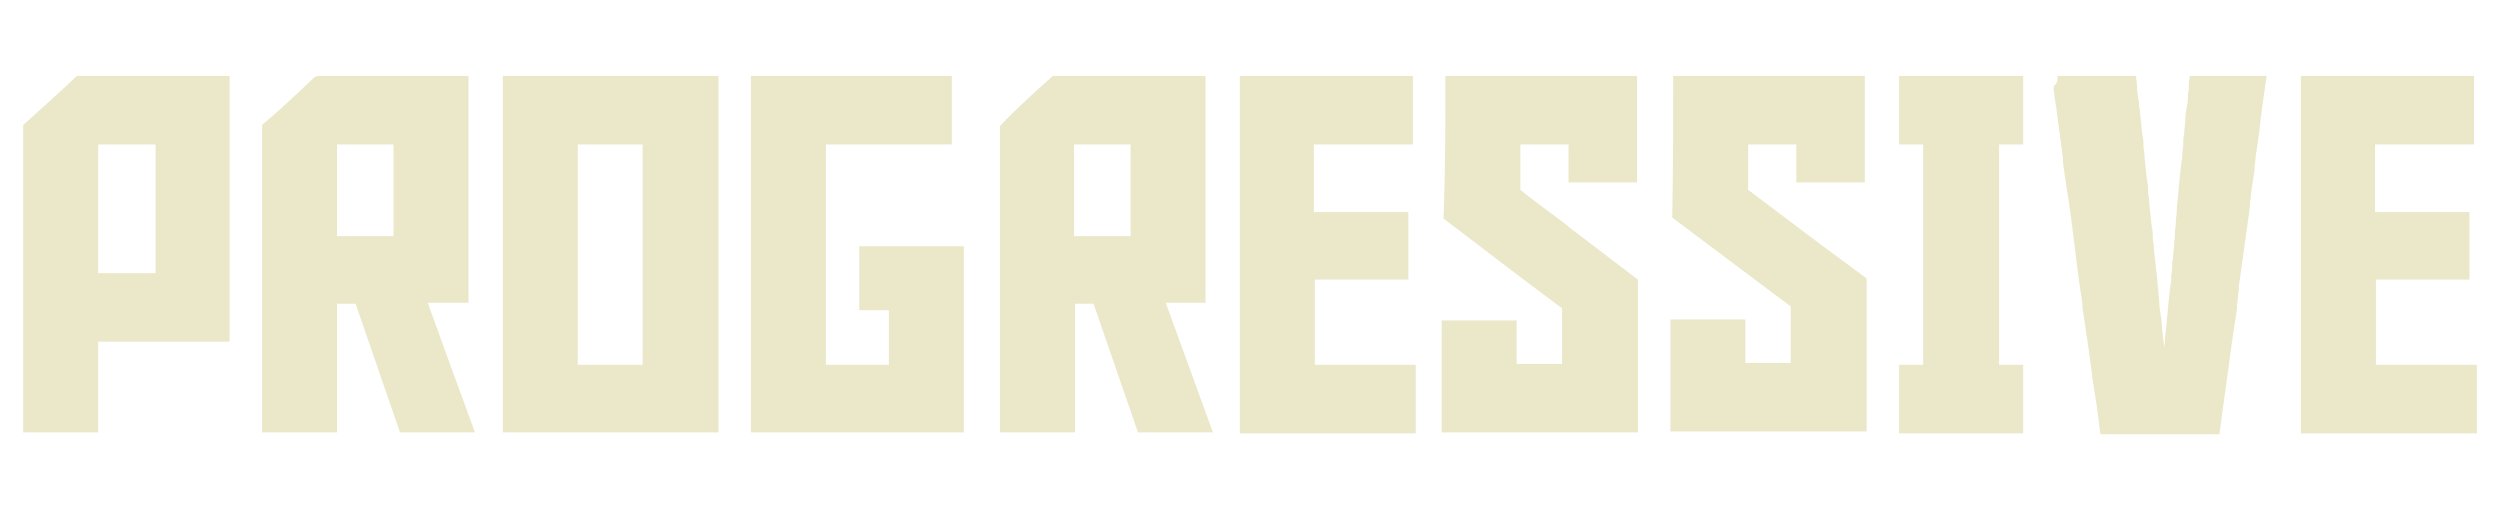
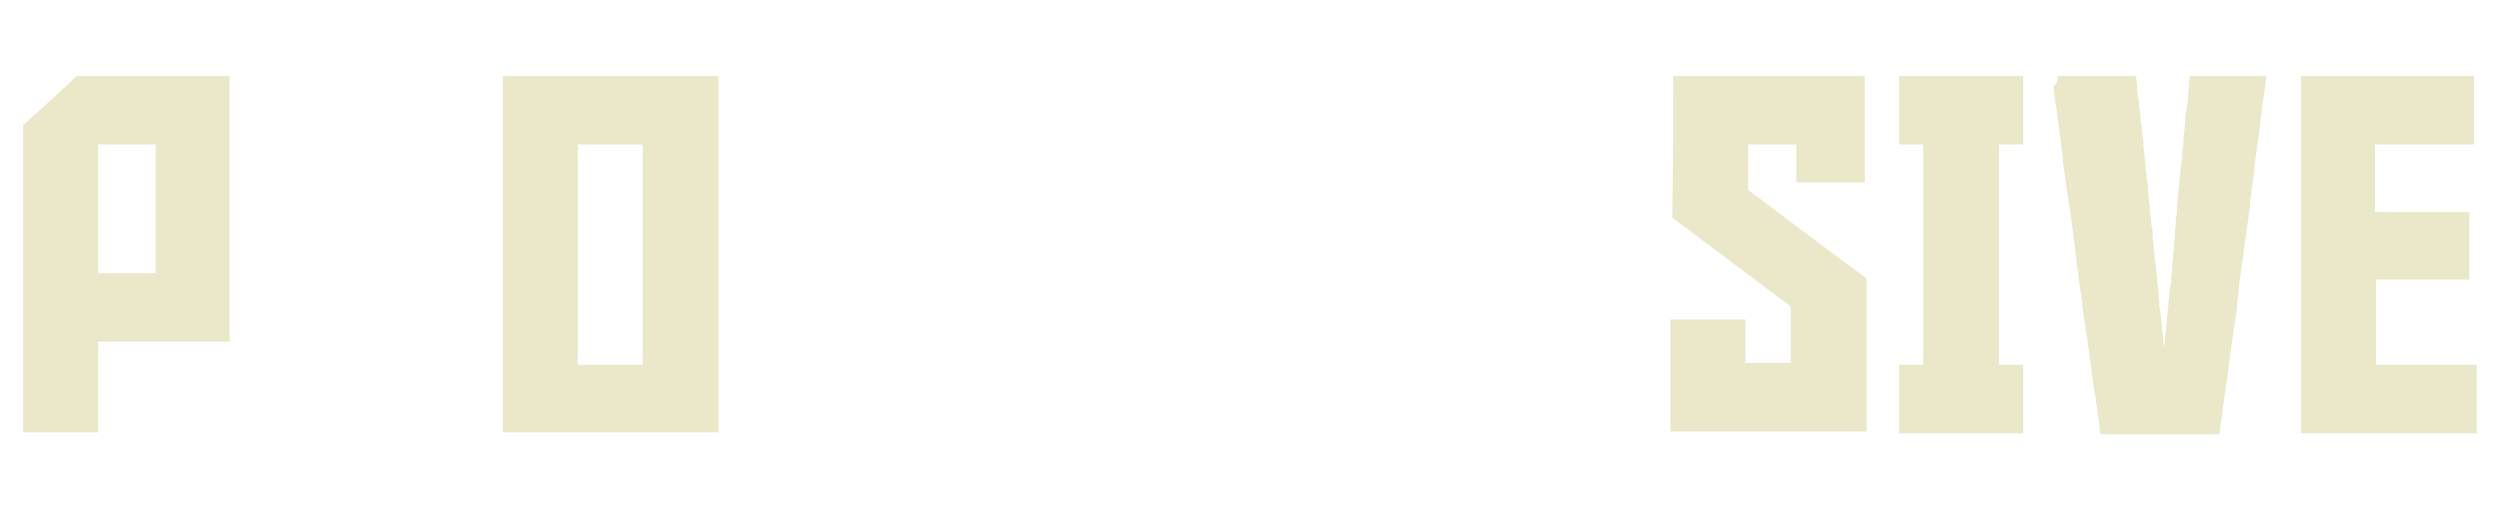
<svg xmlns="http://www.w3.org/2000/svg" version="1.1" id="Layer_1" x="0px" y="0px" viewBox="0 0 270 55" style="enable-background:new 0 0 270 55;" xml:space="preserve">
  <style type="text/css">
	.st0{fill:#EBE8CA;}
</style>
  <g>
    <g>
      <path class="st0" d="M8.3,8.2c5.5,0,11,0,16.5,0c0,9.6,0,19.2,0,28.7c-4.7,0-9.5,0-14.2,0c0,3.3,0,6.5,0,9.8c-2.7,0-5.4,0-8.1,0    c0-11.1,0-22.1,0-33.2C4.4,11.8,6.4,10,8.3,8.2z M10.6,15.6c0,4.6,0,9.3,0,13.9c2.1,0,4.1,0,6.2,0c0-4.6,0-9.3,0-13.9    C14.7,15.6,12.6,15.6,10.6,15.6z" />
    </g>
    <g>
-       <path class="st0" d="M34,8.3c0.1,0,0.2-0.1,0.4-0.1c5.4,0,10.8,0,16.2,0c0,8.2,0,16.3,0,24.5c-1.5,0-2.9,0-4.4,0    c1.7,4.7,3.4,9.4,5.1,14c-2.7,0-5.4,0-8.1,0c-1.6-4.6-3.2-9.3-4.8-13.9c-0.7,0-1.4,0-2,0c0,4.6,0,9.3,0,13.9c-2.7,0-5.4,0-8.1,0    c0-11.1,0-22.1,0-33.2C30.2,11.9,32.1,10.1,34,8.3z M36.4,15.6c0,3.3,0,6.6,0,9.9c2,0,4.1,0,6.1,0c0-3.3,0-6.6,0-9.9    C40.5,15.6,38.4,15.6,36.4,15.6z" />
-     </g>
+       </g>
    <g>
      <path class="st0" d="M54.3,8.2c7.8,0,15.5,0,23.3,0c0,12.8,0,25.7,0,38.5c-7.8,0-15.5,0-23.3,0C54.3,33.9,54.3,21.1,54.3,8.2z     M62.4,15.6c0,7.9,0,15.9,0,23.8c2.3,0,4.7,0,7,0c0-7.9,0-15.9,0-23.8C67.1,15.6,64.8,15.6,62.4,15.6z" />
    </g>
-     <path class="st0" d="M81.1,8.2c7.2,0,14.5,0,21.7,0c0,2.5,0,4.9,0,7.4c-4.5,0-9.1,0-13.6,0c0,7.9,0,15.9,0,23.8c2.3,0,4.5,0,6.8,0   c0-2,0-3.9,0-5.9c-1.1,0-2.2,0-3.2,0c0-2.3,0-4.6,0-6.9c3.8,0,7.6,0,11.3,0c0,6.7,0,13.4,0,20.1c-7.7,0-15.4,0-23,0   C81.1,33.9,81.1,21.1,81.1,8.2z" />
    <g>
-       <path class="st0" d="M113.7,8.2c5.5,0,11,0,16.5,0c0,8.2,0,16.3,0,24.5c-1.4,0-2.9,0-4.3,0c1.7,4.7,3.4,9.3,5.1,14    c-2.7,0-5.4,0-8.1,0c-1.6-4.6-3.2-9.3-4.8-13.9c-0.7,0-1.4,0-2,0c0,4.6,0,9.3,0,13.9c-2.7,0-5.4,0-8.1,0c0-11,0-22.1,0-33.1    C109.7,11.8,111.7,10,113.7,8.2z M116,15.6c0,3.3,0,6.6,0,9.9c2,0,4.1,0,6.1,0c0-3.3,0-6.6,0-9.9C120,15.6,118,15.6,116,15.6z" />
-     </g>
-     <path class="st0" d="M133.9,8.2c6.2,0,12.5,0,18.7,0c0,2.5,0,4.9,0,7.4c-3.6,0-7.1,0-10.7,0c0,2.4,0,4.9,0,7.3c3.4,0,6.8,0,10.2,0   c0,2.4,0,4.9,0,7.3c-3.4,0-6.7,0-10.1,0c0,3.1,0,6.1,0,9.2c3.6,0,7.2,0,10.9,0c0,2.5,0,4.9,0,7.4c-6.3,0-12.7,0-19,0   C133.9,33.9,133.9,21.1,133.9,8.2z" />
-     <path class="st0" d="M156.1,8.2c6.9,0,13.8,0,20.7,0c0,3.8,0,7.7,0,11.5c-2.5,0-4.9,0-7.4,0c0-1.4,0-2.7,0-4.1c-1.7,0-3.4,0-5.2,0   c0,1.6,0,3.3,0,4.9c1.8,1.5,3.8,2.8,5.6,4.3c2.4,1.8,4.7,3.6,7.1,5.4c0,5.5,0,11,0,16.5c-7.1,0-14.1,0-21.2,0c0-4,0-8,0-12.1   c2.7,0,5.4,0,8.1,0c0,1.6,0,3.1,0,4.7c1.6,0,3.3,0,4.9,0c0-2,0-4,0-6c-4.3-3.2-8.5-6.4-12.8-9.7C156.1,18.5,156.1,13.4,156.1,8.2z" />
+       </g>
    <path class="st0" d="M180.7,8.2c6.9,0,13.8,0,20.7,0c0,3.8,0,7.7,0,11.5c-2.5,0-4.9,0-7.4,0c0-1.4,0-2.7,0-4.1c-1.7,0-3.4,0-5.2,0   c0,1.6,0,3.3,0,4.9c4.1,3.1,8.2,6.2,12.3,9.2c0.2,0.2,0.6,0.3,0.5,0.6c0,5.4,0,10.9,0,16.3c-7.1,0-14.1,0-21.2,0c0-4,0-8,0-12.1   c2.7,0,5.4,0,8.1,0c0,1.6,0,3.1,0,4.7c1.6,0,3.3,0,4.9,0c0-2,0-4.1,0-6.1c-4.3-3.2-8.5-6.4-12.8-9.6   C180.7,18.5,180.7,13.4,180.7,8.2z" />
    <path class="st0" d="M205.1,8.2c4.5,0,9,0,13.4,0c0,2.5,0,4.9,0,7.4c-0.9,0-1.8,0-2.6,0c0,7.9,0,15.9,0,23.8c0.9,0,1.8,0,2.6,0   c0,2.5,0,4.9,0,7.4c-4.5,0-9,0-13.4,0c0-2.5,0-4.9,0-7.4c0.9,0,1.8,0,2.6,0c0-7.9,0-15.9,0-23.8c-0.9,0-1.8,0-2.6,0   C205.1,13.1,205.1,10.7,205.1,8.2z" />
    <path class="st0" d="M222.2,8.2c2.8,0,5.7,0,8.5,0c0,0.4,0.1,0.7,0.1,1.1c0,0.6,0.1,1.1,0.2,1.7c0,0.3,0,0.5,0.1,0.8   c0,0.4,0.1,0.8,0.1,1.2c0.1,0.6,0.1,1.1,0.2,1.7c0.1,0.4,0.1,0.8,0.1,1.2c0,0.3,0.1,0.5,0.1,0.8c0,0.4,0.1,0.8,0.1,1.2   c0.1,0.6,0.1,1.1,0.2,1.7c0.1,0.4,0.1,0.8,0.1,1.2c0,0.3,0.1,0.5,0.1,0.8c0,0.4,0.1,0.8,0.1,1.2c0.1,0.6,0.1,1.1,0.2,1.7   c0.1,0.4,0.1,0.8,0.1,1.2c0,0.3,0.1,0.5,0.1,0.8c0,0.4,0.1,0.8,0.1,1.2c0.1,0.6,0.1,1.1,0.2,1.7c0.1,0.7,0.1,1.3,0.2,2   c0,0.4,0.1,0.8,0.1,1.2c0,0.6,0.1,1.1,0.2,1.7c0.1,0.7,0.1,1.3,0.2,2c0,0.4,0.1,0.8,0.2,1.2c0-0.6,0-1.1,0.1-1.7   c0.1-0.7,0.1-1.3,0.2-2c0-0.4,0.1-0.8,0.1-1.2c0.1-0.6,0.1-1.1,0.2-1.7c0.1-0.4,0.1-0.8,0.1-1.2c0.1-0.4,0.1-0.8,0.1-1.2   c0-0.3,0.1-0.5,0.1-0.8c0-0.4,0.1-0.8,0.1-1.2c0-0.4,0.1-0.8,0.1-1.2c0-0.2,0-0.3,0-0.5c0.1-0.4,0.1-0.8,0.1-1.2   c0.1-0.4,0.1-0.8,0.1-1.2c0.1-0.7,0.1-1.3,0.2-2c0-0.4,0.1-0.8,0.1-1.2c0.1-0.6,0.1-1.1,0.2-1.7c0.1-0.4,0.1-0.8,0.1-1.2   c0.1-0.4,0.1-0.8,0.1-1.2c0-0.3,0.1-0.5,0.1-0.8c0-0.4,0.1-0.8,0.1-1.2c0-0.6,0.1-1.1,0.2-1.7c0.1-0.4,0.1-0.8,0.1-1.2   c0.1-0.4,0.1-0.8,0.1-1.2c0-0.3,0.1-0.5,0.1-0.8c2.8,0,5.6,0,8.3,0c-0.3,2-0.6,4.1-0.8,6.1c-0.1,0.7-0.2,1.3-0.3,2   c-0.1,0.5-0.1,1.1-0.2,1.6c0,0.1,0,0.2,0,0.4c-0.1,0.7-0.2,1.3-0.3,2c-0.1,0.5-0.1,1.1-0.2,1.6c0,0.1,0,0.2,0,0.4   c-0.4,2.9-0.8,5.8-1.2,8.6c0,0.1,0,0.2,0,0.4c-0.1,0.5-0.1,1.1-0.2,1.6c0,0.1,0,0.2,0,0.4c-0.1,0.7-0.2,1.3-0.3,2   c-0.1,0.7-0.2,1.3-0.3,2c-0.4,3.2-0.9,6.4-1.3,9.6c-4.2,0-8.5,0-12.7,0c-0.2,0-0.2-0.2-0.2-0.3c-0.2-1.9-0.5-3.8-0.8-5.6   c-0.3-2.6-0.7-5.2-1.1-7.8c0-0.1,0-0.2,0-0.4c-0.4-2.5-0.7-5-1-7.5c-0.2-1.6-0.4-3.3-0.7-4.9c-0.1-1-0.3-1.9-0.4-2.9   c0-0.1,0-0.2,0-0.4c-0.2-1.5-0.4-3-0.6-4.5c-0.1-1-0.3-1.9-0.4-2.9c0-0.1,0-0.2,0-0.4C222.3,8.9,222.2,8.5,222.2,8.2z" />
    <path class="st0" d="M248.5,8.2c6.2,0,12.5,0,18.7,0c0,2.5,0,4.9,0,7.4c-3.6,0-7.2,0-10.7,0c0,2.4,0,4.9,0,7.3c3.4,0,6.8,0,10.2,0   c0,2.4,0,4.9,0,7.3c-3.4,0-6.7,0-10.1,0c0,3.1,0,6.1,0,9.2c3.6,0,7.2,0,10.9,0c0,2.5,0,4.9,0,7.4c-6.3,0-12.7,0-19,0   C248.5,33.9,248.5,21.1,248.5,8.2z" />
  </g>
</svg>